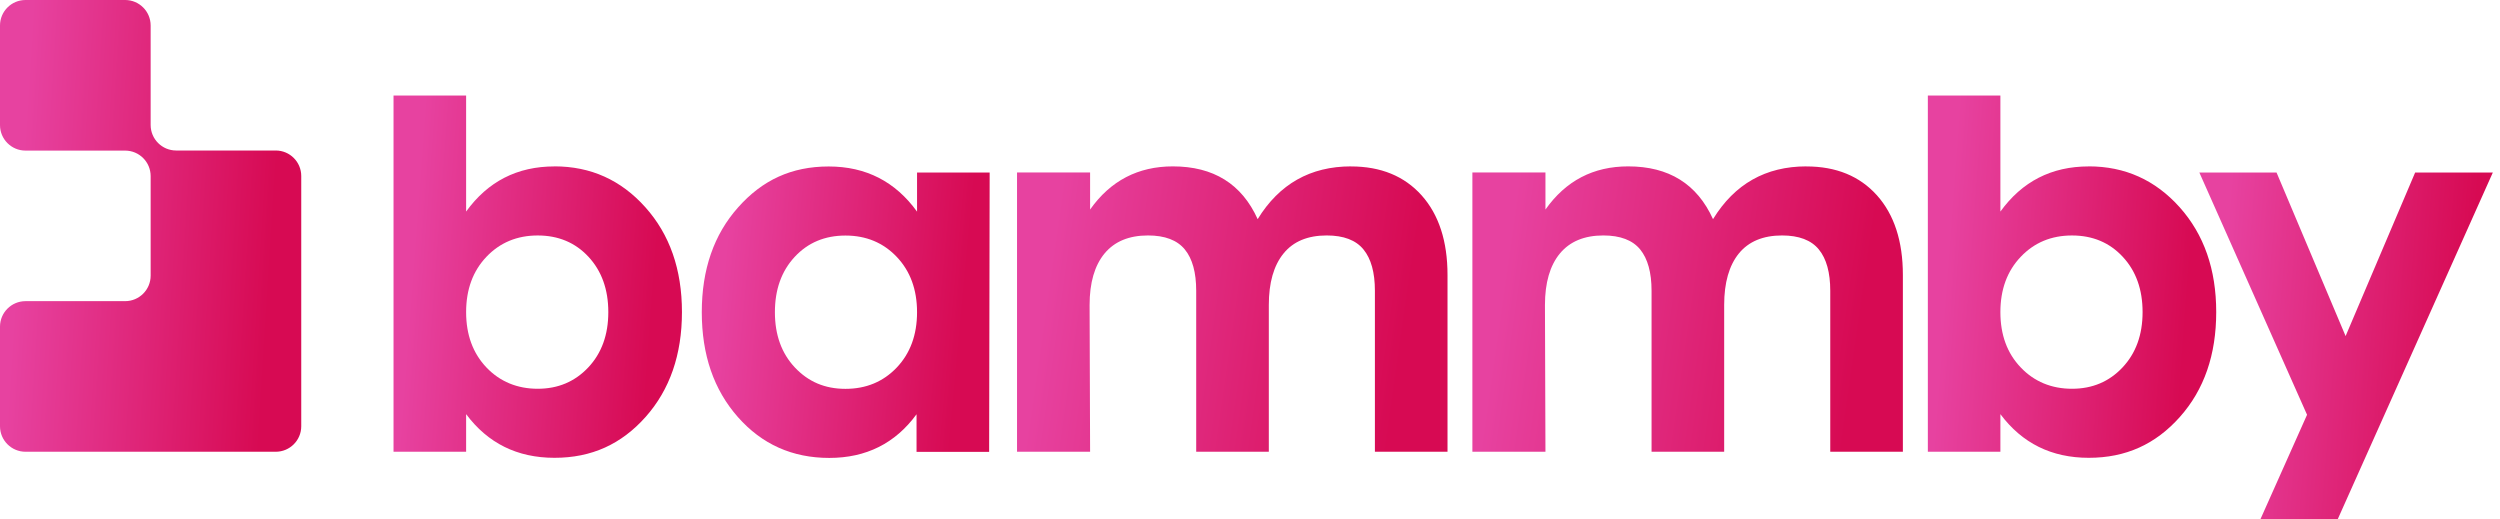
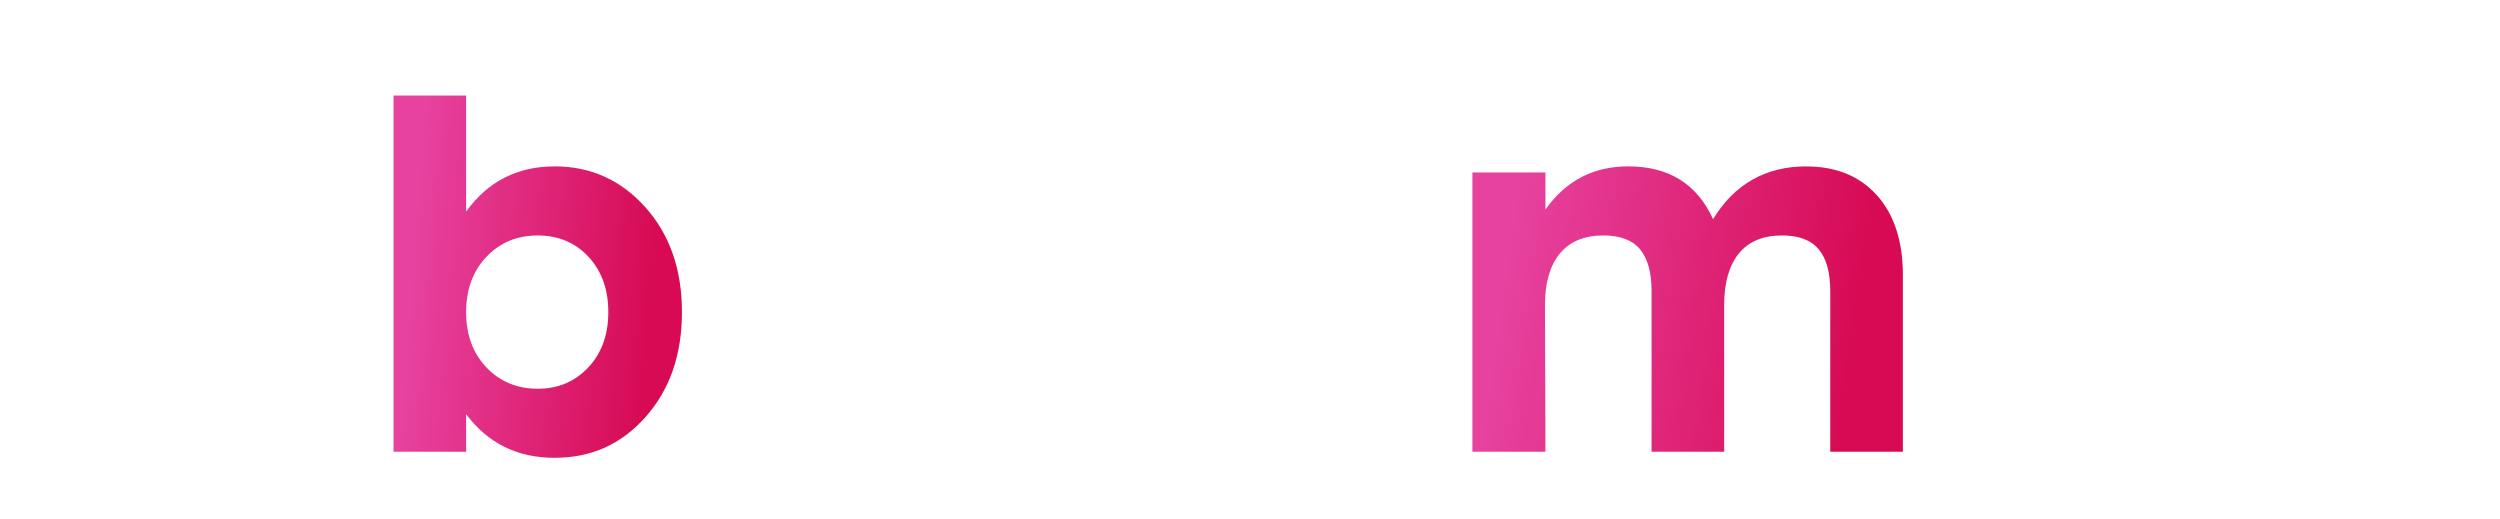
<svg xmlns="http://www.w3.org/2000/svg" width="154" height="32" viewBox="0 0 154 32" fill="none">
  <path d="M34.156 10.251C31.861 10.251 30.05 11.181 28.713 13.032V5.884H24.241V27.826H28.713V25.511C30.05 27.302 31.861 28.201 34.156 28.201C36.451 28.201 38.276 27.359 39.77 25.683C41.258 24.006 42.008 21.854 42.008 19.224C42.008 16.594 41.255 14.445 39.753 12.766C38.254 11.089 36.388 10.248 34.159 10.248L34.156 10.251ZM36.236 22.635C35.409 23.511 34.373 23.948 33.123 23.948C31.872 23.948 30.797 23.511 29.964 22.635C29.131 21.759 28.713 20.623 28.713 19.227C28.713 17.831 29.131 16.695 29.964 15.819C30.797 14.943 31.852 14.505 33.123 14.505C34.394 14.505 35.438 14.943 36.251 15.819C37.063 16.695 37.472 17.831 37.472 19.227C37.472 20.623 37.06 21.759 36.236 22.635Z" fill="url(#paint0_linear_5450_70040)" />
-   <path d="M56.49 13.037C55.154 11.185 53.342 10.255 51.047 10.255C48.753 10.255 46.956 11.097 45.468 12.774C43.974 14.45 43.23 16.602 43.23 19.232C43.23 21.862 43.971 24.011 45.453 25.69C46.933 27.367 48.807 28.208 51.082 28.208C53.357 28.208 55.148 27.31 56.459 25.519V27.834H60.931L60.963 10.63H56.49V13.037ZM55.24 22.64C54.407 23.515 53.351 23.953 52.081 23.953C50.81 23.953 49.794 23.515 48.967 22.64C48.143 21.764 47.734 20.628 47.734 19.232C47.734 17.835 48.14 16.7 48.953 15.824C49.766 14.948 50.807 14.51 52.081 14.51C53.354 14.51 54.407 14.948 55.24 15.824C56.072 16.7 56.49 17.835 56.49 19.232C56.49 20.628 56.072 21.764 55.24 22.64Z" fill="url(#paint1_linear_5450_70040)" />
-   <path d="M83.224 10.249C80.723 10.249 78.802 11.331 77.472 13.5C76.493 11.331 74.751 10.249 72.247 10.249C70.103 10.249 68.401 11.136 67.15 12.908V10.624H62.649V27.827H67.15L67.119 18.788C67.119 17.414 67.428 16.356 68.04 15.614C68.656 14.873 69.546 14.504 70.716 14.504C71.76 14.504 72.516 14.793 72.985 15.366C73.454 15.938 73.686 16.788 73.686 17.912V27.827H78.159V18.788C78.159 17.414 78.462 16.356 79.066 15.614C79.667 14.873 80.554 14.504 81.724 14.504C82.769 14.504 83.524 14.793 83.99 15.366C84.46 15.938 84.694 16.788 84.694 17.912V27.827H89.167V16.942C89.167 14.859 88.632 13.219 87.57 12.032C86.506 10.847 85.055 10.252 83.221 10.252L83.224 10.249Z" fill="url(#paint2_linear_5450_70040)" />
  <path d="M111.273 10.249C108.773 10.249 106.852 11.331 105.522 13.5C104.54 11.331 102.801 10.249 100.297 10.249C98.148 10.249 96.451 11.136 95.2 12.908V10.624H90.699V27.827H95.2L95.169 18.788C95.169 17.414 95.478 16.356 96.09 15.614C96.706 14.873 97.596 14.504 98.766 14.504C99.81 14.504 100.566 14.793 101.035 15.366C101.501 15.938 101.736 16.788 101.736 17.912V27.827H106.209V18.788C106.209 17.414 106.512 16.356 107.113 15.614C107.719 14.873 108.607 14.504 109.774 14.504C110.813 14.504 111.574 14.793 112.04 15.366C112.51 15.938 112.744 16.788 112.744 17.912V27.827H117.217V16.942C117.217 14.859 116.682 13.219 115.62 12.032C114.556 10.847 113.105 10.252 111.271 10.252L111.273 10.249Z" fill="url(#paint3_linear_5450_70040)" />
-   <path d="M128.667 10.251C126.372 10.251 124.561 11.181 123.224 13.032V5.884H118.755V27.826H123.224V25.511C124.561 27.302 126.372 28.201 128.667 28.201C130.962 28.201 132.79 27.359 134.281 25.683C135.775 24.006 136.519 21.854 136.519 19.224C136.519 16.594 135.766 14.445 134.267 12.766C132.765 11.089 130.899 10.248 128.667 10.248V10.251ZM130.747 22.635C129.923 23.511 128.887 23.948 127.634 23.948C126.381 23.948 125.31 23.511 124.478 22.635C123.639 21.759 123.224 20.623 123.224 19.227C123.224 17.831 123.642 16.695 124.478 15.819C125.31 14.943 126.361 14.505 127.634 14.505C128.907 14.505 129.949 14.943 130.762 15.819C131.577 16.695 131.983 17.831 131.983 19.227C131.983 20.623 131.571 21.759 130.747 22.635Z" fill="url(#paint4_linear_5450_70040)" />
-   <path d="M148.772 10.63L144.489 20.703L140.236 10.63H135.481L142.114 25.55L139.235 32H143.996L153.557 10.63H148.772Z" fill="url(#paint5_linear_5450_70040)" />
-   <path d="M18.557 10.842V26.257C18.557 27.124 17.853 27.828 16.986 27.828H1.571C0.704 27.828 0 27.124 0 26.257V20.122C0 19.255 0.704 18.551 1.571 18.551H7.709C8.576 18.551 9.28 17.847 9.28 16.98V10.848C9.28 9.981 8.576 9.277 7.709 9.277H1.571C0.704 9.277 0 8.573 0 7.706V1.571C0 0.704 0.704 0 1.571 0H7.709C8.576 0 9.28 0.704 9.28 1.571V7.7C9.28 8.567 9.984 9.271 10.851 9.271H16.986C17.853 9.271 18.557 9.975 18.557 10.842Z" fill="url(#paint6_linear_5450_70040)" />
  <defs>
    <linearGradient id="paint0_linear_5450_70040" x1="39.135" y1="33.315" x2="24.202" y2="32.196" gradientUnits="userSpaceOnUse">
      <stop stop-color="#D70A53" />
      <stop offset="1" stop-color="#E742A0" />
    </linearGradient>
    <linearGradient id="paint1_linear_5450_70040" x1="58.095" y1="32.323" x2="43.236" y2="30.941" gradientUnits="userSpaceOnUse">
      <stop stop-color="#D70A53" />
      <stop offset="1" stop-color="#E742A0" />
    </linearGradient>
    <linearGradient id="paint2_linear_5450_70040" x1="84.879" y1="31.856" x2="62.91" y2="28.735" gradientUnits="userSpaceOnUse">
      <stop stop-color="#D70A53" />
      <stop offset="1" stop-color="#E742A0" />
    </linearGradient>
    <linearGradient id="paint3_linear_5450_70040" x1="112.928" y1="31.856" x2="90.96" y2="28.735" gradientUnits="userSpaceOnUse">
      <stop stop-color="#D70A53" />
      <stop offset="1" stop-color="#E742A0" />
    </linearGradient>
    <linearGradient id="paint4_linear_5450_70040" x1="133.646" y1="33.315" x2="118.716" y2="32.196" gradientUnits="userSpaceOnUse">
      <stop stop-color="#D70A53" />
      <stop offset="1" stop-color="#E742A0" />
    </linearGradient>
    <linearGradient id="paint5_linear_5450_70040" x1="150.633" y1="36.897" x2="135.452" y2="35.688" gradientUnits="userSpaceOnUse">
      <stop stop-color="#D70A53" />
      <stop offset="1" stop-color="#E742A0" />
    </linearGradient>
    <linearGradient id="paint6_linear_5450_70040" x1="15.556" y1="34.205" x2="-0.066" y2="33.224" gradientUnits="userSpaceOnUse">
      <stop stop-color="#D70A53" />
      <stop offset="1" stop-color="#E742A0" />
    </linearGradient>
  </defs>
</svg>